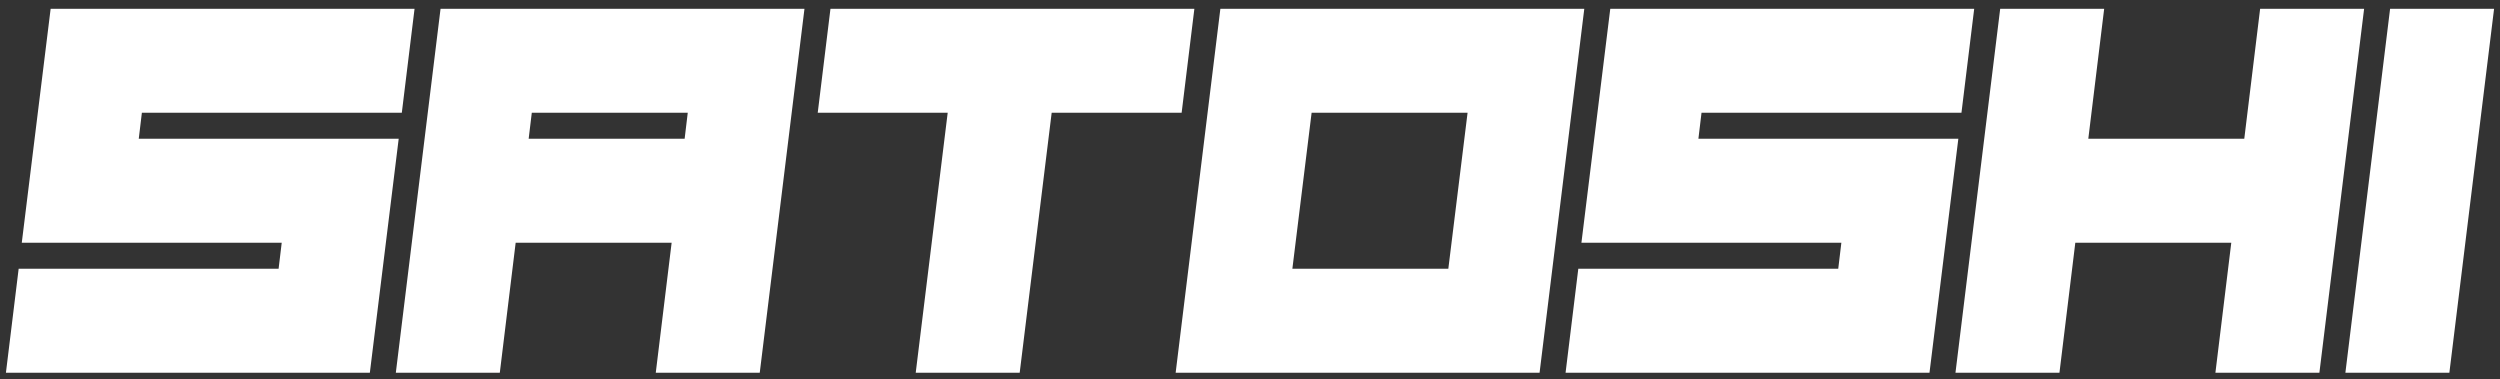
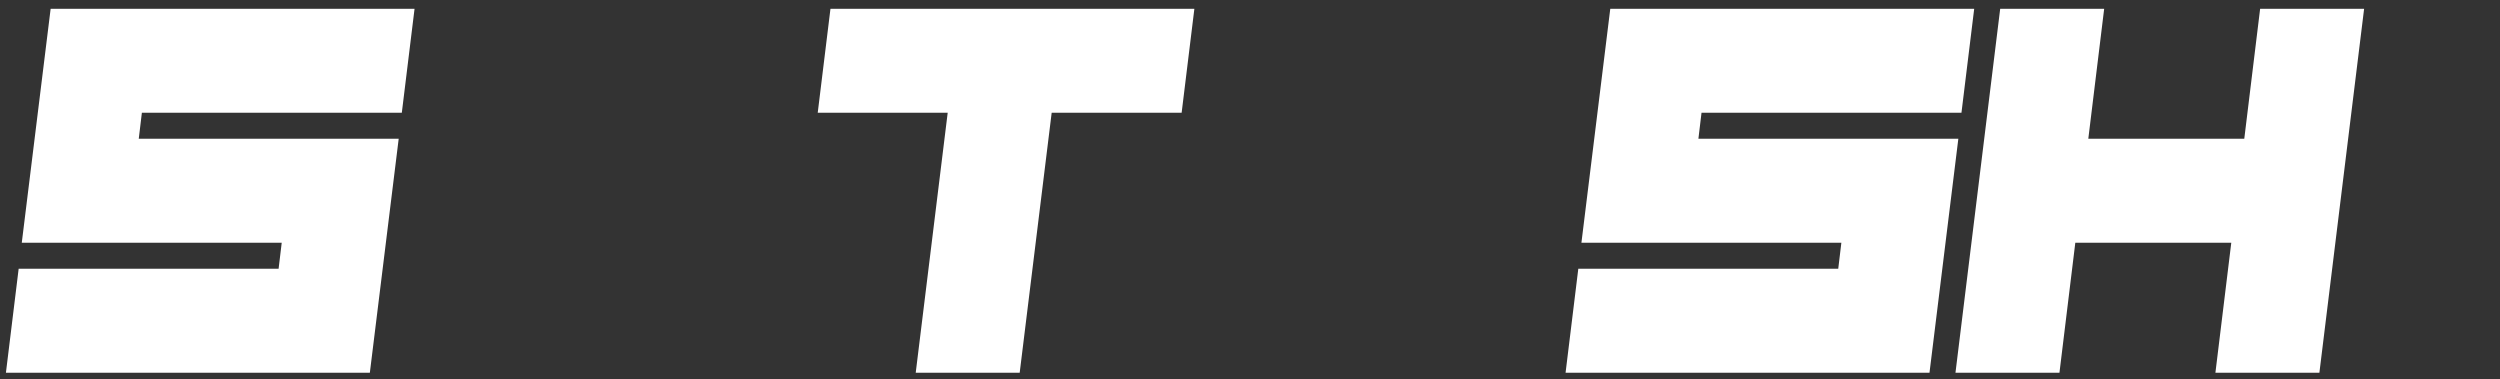
<svg xmlns="http://www.w3.org/2000/svg" fill="none" viewBox="0 0 211 32" height="32" width="211">
  <rect x="0" y="0" width="211" height="32" fill="#333333" stroke="none" />
  <path fill="white" d="M34.988 0.741L33.913 9.517H11.974L11.711 11.711H33.65L31.215 31.456H0.5L1.575 22.68H23.514L23.777 20.486H1.838L4.274 0.741H34.988Z" />
-   <path fill="white" d="M44.883 9.517L44.619 11.711H57.783L58.046 9.517H44.883ZM37.182 0.741H67.897L64.123 31.456H55.347L56.686 20.486H43.522L42.184 31.456H33.408L37.182 0.741Z" />
  <path fill="white" d="M88.761 9.517L86.062 31.456H77.287L79.985 9.517H69.016L70.091 0.741H100.805L99.73 9.517H88.761Z" />
-   <path fill="white" d="M110.7 9.517L109.076 22.68H122.239L123.863 9.517H110.7ZM102.999 0.741H133.714L129.94 31.456H99.225L102.999 0.741Z" />
  <path fill="white" d="M166.622 0.741L165.547 9.517H143.608L143.345 11.711H165.284L162.849 31.456H132.134L133.209 22.68H155.148L155.411 20.486H133.472L135.907 0.741H166.622Z" />
  <path fill="white" d="M175.156 20.486L173.818 31.456H165.042L168.816 0.741H177.592L176.253 11.711H189.417L190.755 0.741H199.531L195.757 31.456H186.981L188.32 20.486H175.156Z" />
-   <path fill="white" d="M206.727 31.456H197.951L201.724 0.741H210.5L206.727 31.456Z" />
</svg>